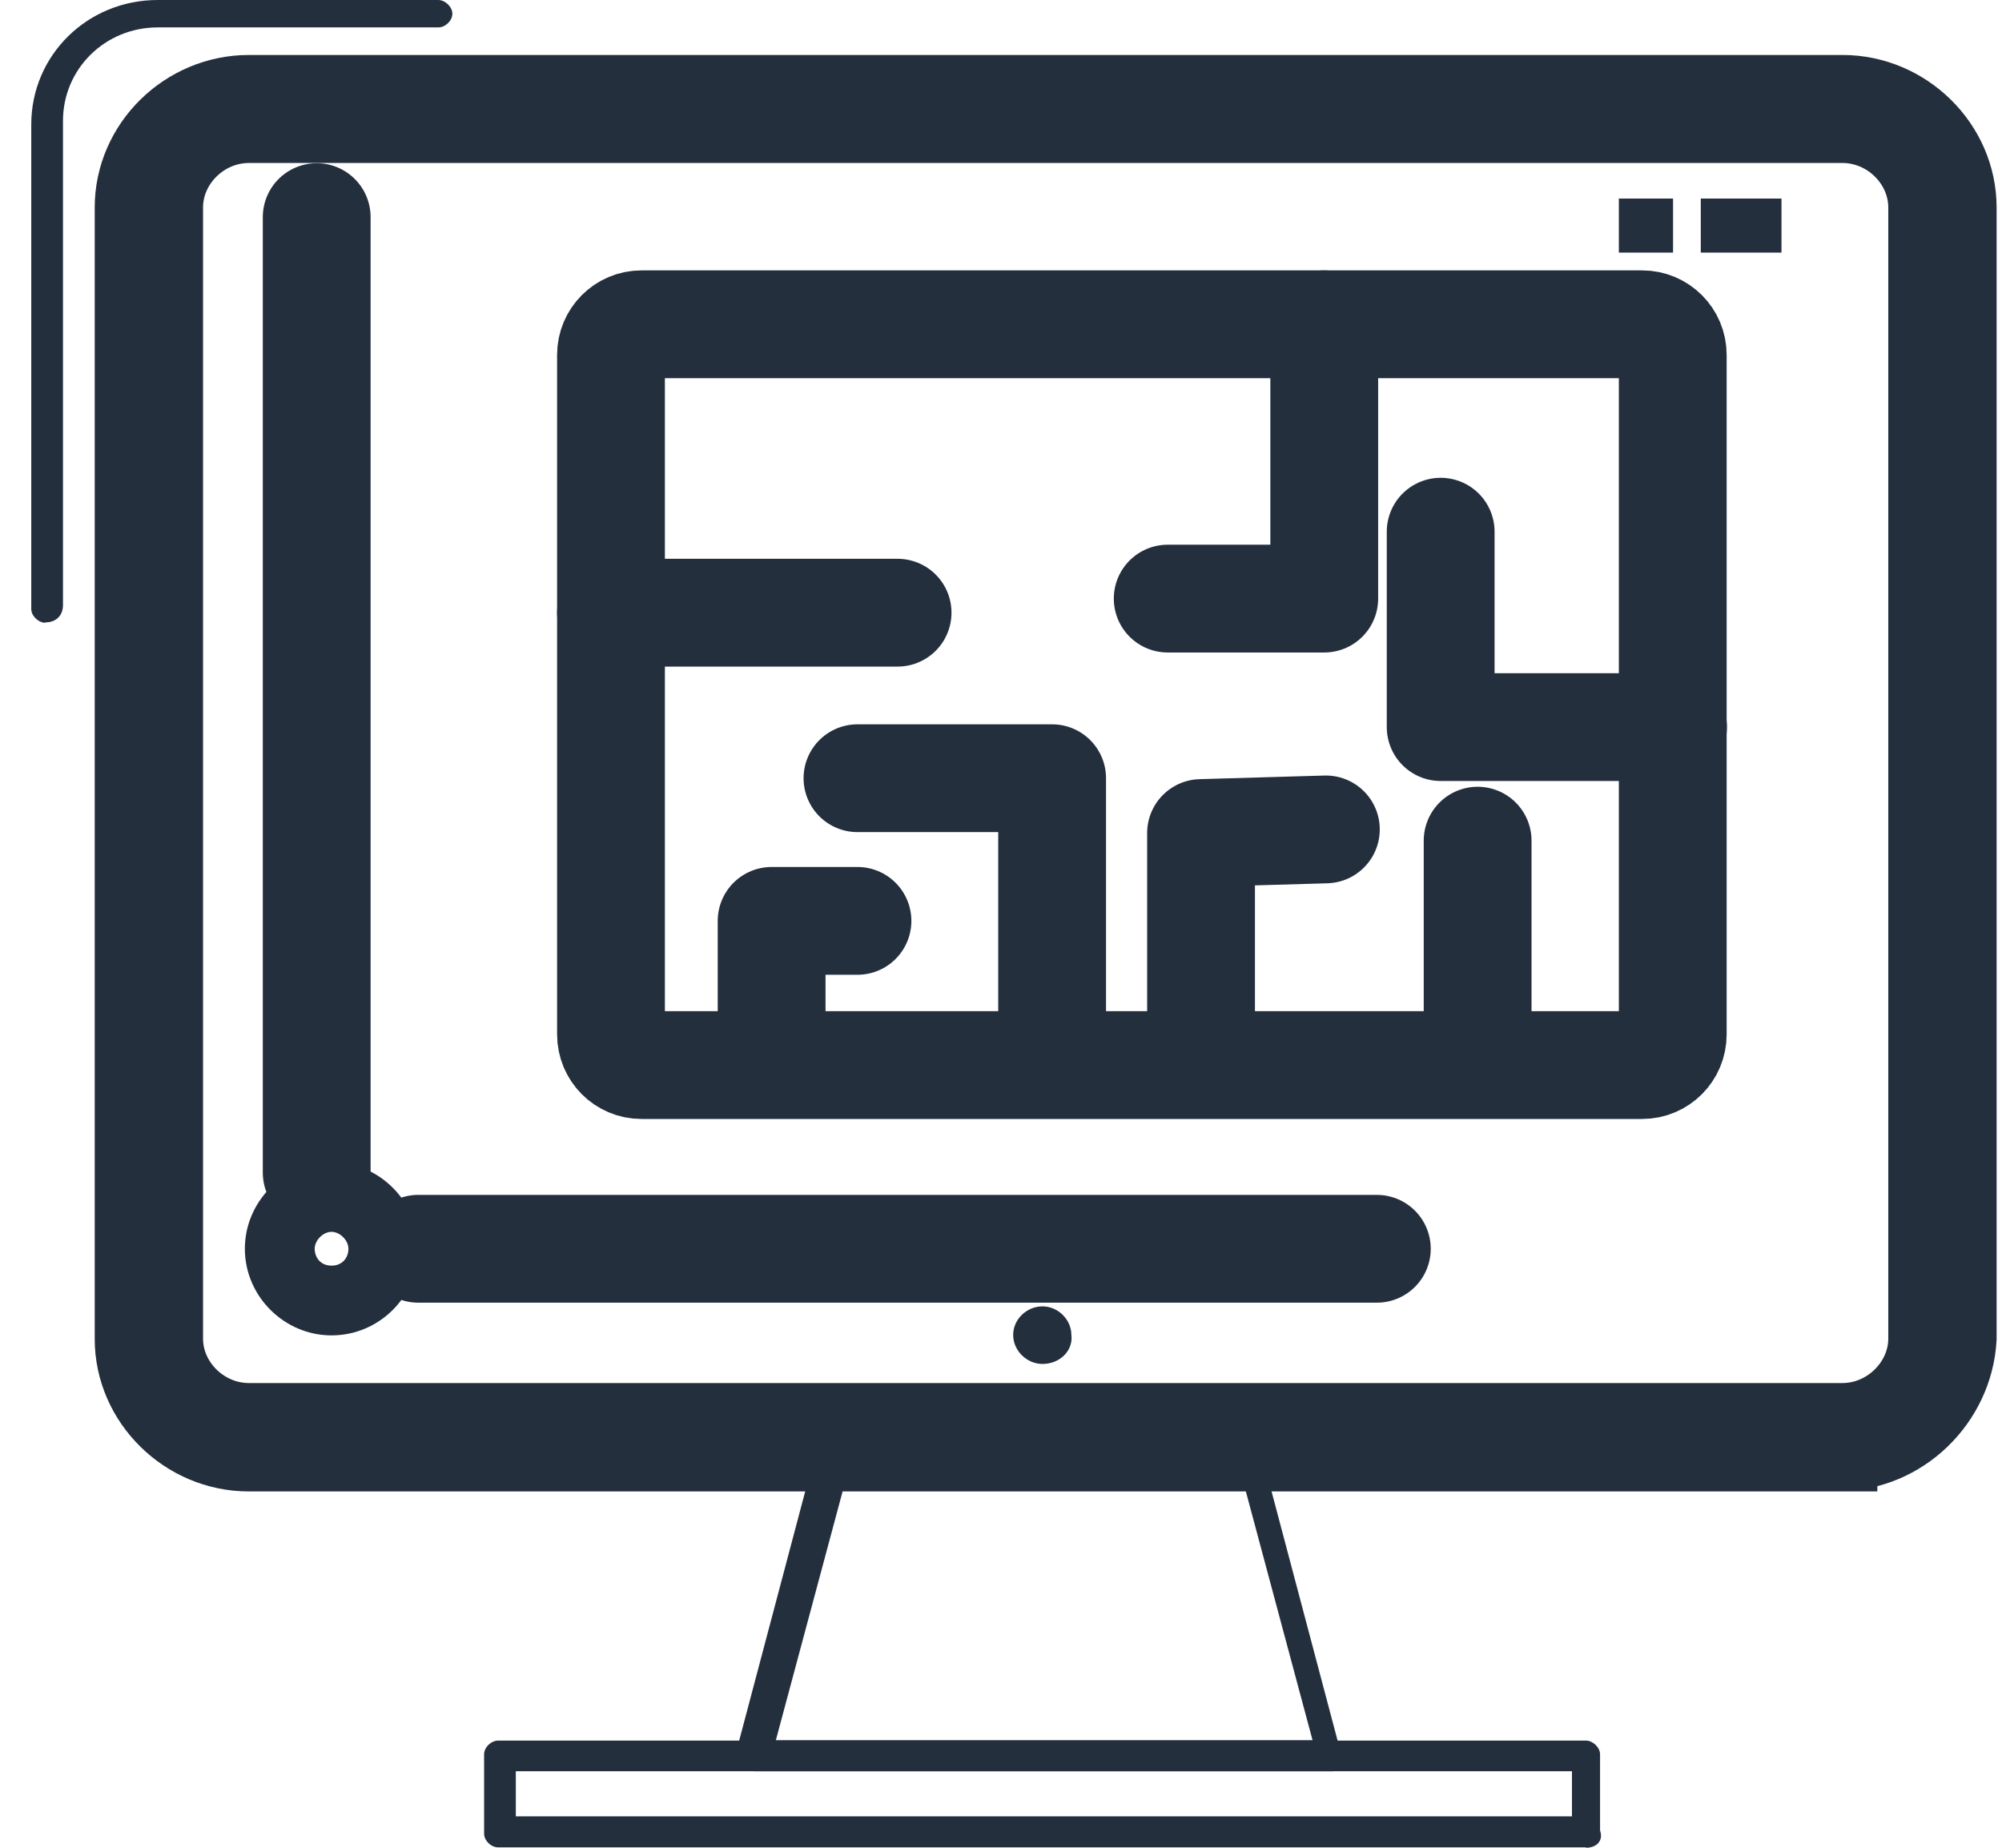
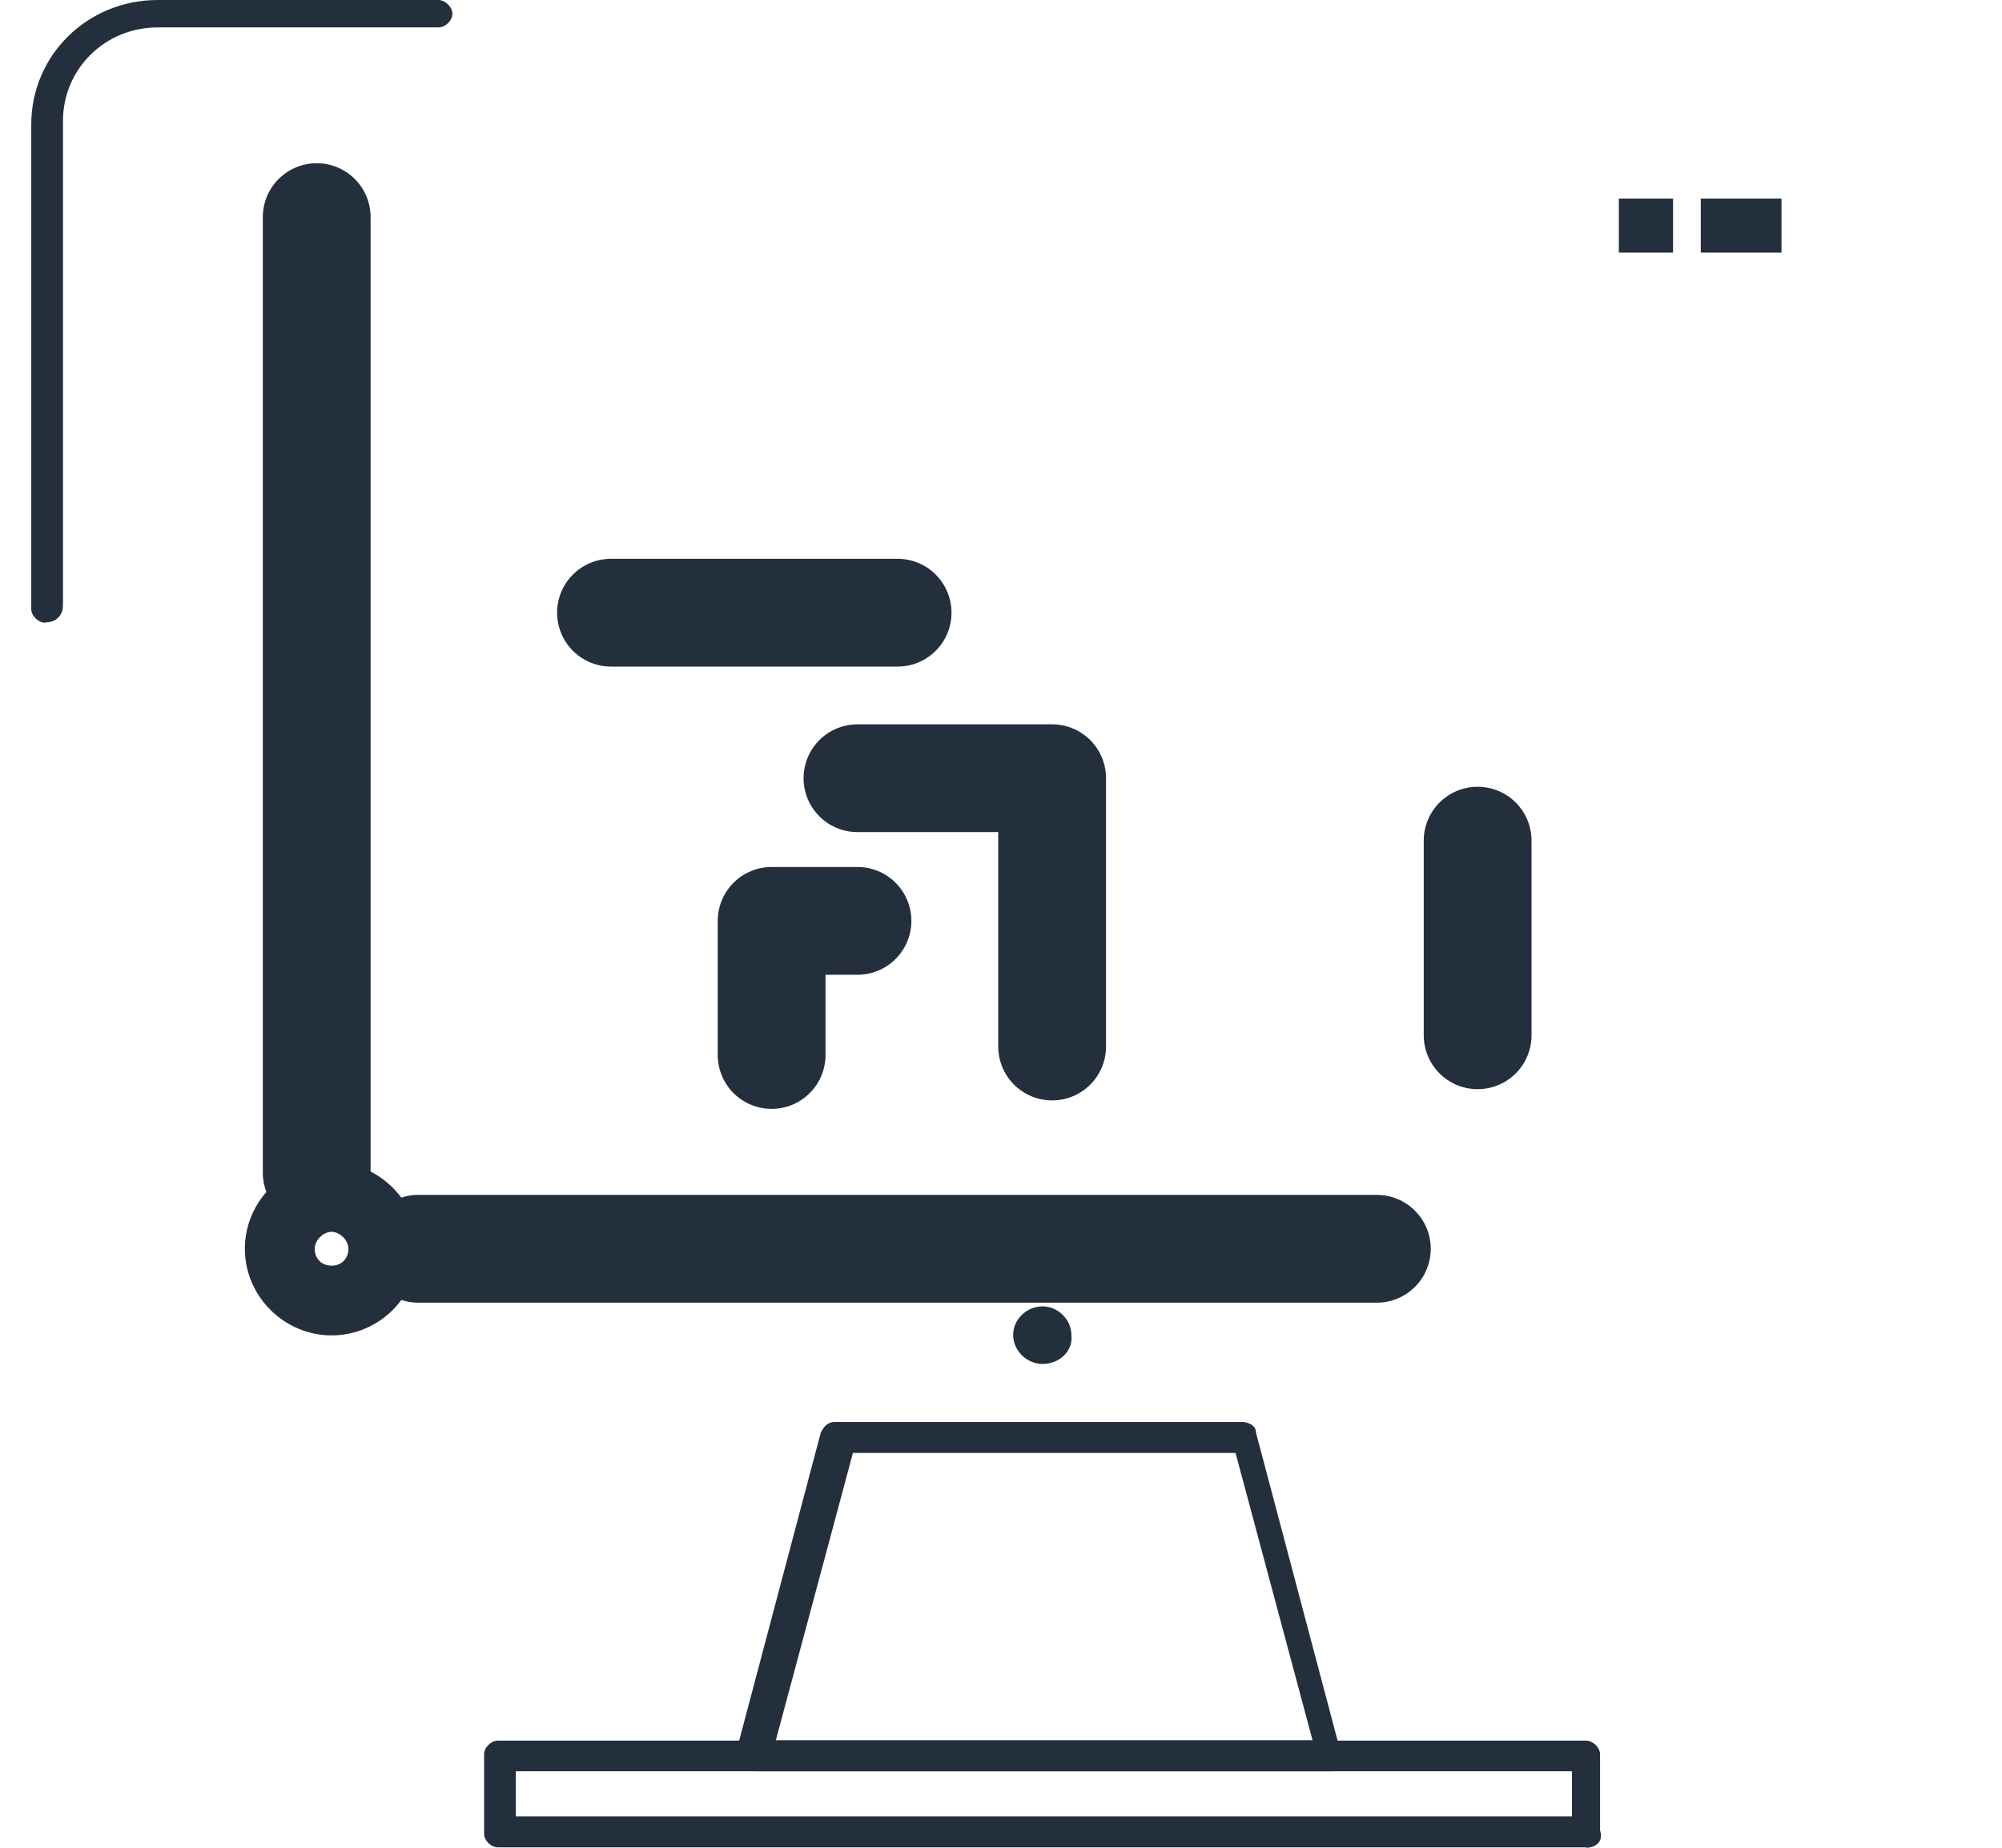
<svg xmlns="http://www.w3.org/2000/svg" width="26" height="24" viewBox="0 0 26 24" fill="none">
  <path d="M4.306 17.345C4.926 17.345 5.432 16.837 5.432 16.22C5.432 15.602 4.921 15.095 4.306 15.095C3.691 15.095 3.18 15.602 3.18 16.22C3.18 16.837 3.691 17.345 4.306 17.345ZM4.306 16C4.415 16 4.525 16.11 4.525 16.22C4.525 16.33 4.452 16.439 4.306 16.439C4.16 16.439 4.087 16.33 4.087 16.22C4.087 16.11 4.196 16 4.306 16Z" fill="#242F3E" />
-   <path d="M23.881 18.872H3.232C2.413 18.872 1.73 18.198 1.73 17.392V2.695C1.73 1.884 2.413 1.214 3.232 1.214H23.928C24.747 1.214 25.43 1.889 25.43 2.695V17.387C25.383 18.198 24.7 18.867 23.881 18.867V18.872ZM3.232 1.617C2.638 1.617 2.137 2.109 2.137 2.695V17.387C2.137 17.973 2.638 18.464 3.232 18.464H23.928C24.523 18.464 25.023 17.967 25.023 17.387V2.695C25.023 2.109 24.523 1.617 23.928 1.617H3.232Z" fill="#242F3E" stroke="#242F3E" />
  <path d="M17.317 23.006H9.795C9.748 23.006 9.659 22.959 9.612 22.917C9.565 22.87 9.565 22.781 9.565 22.739L10.66 18.606C10.707 18.517 10.754 18.47 10.843 18.47H16.129C16.218 18.47 16.311 18.517 16.311 18.606L17.406 22.739C17.406 22.786 17.406 22.875 17.359 22.917C17.406 22.964 17.359 23.006 17.312 23.006H17.317ZM10.071 22.603H17.046L16.046 18.872H11.077L10.076 22.603H10.071Z" fill="#242F3E" />
-   <path d="M20.597 23.995H6.47C6.376 23.995 6.287 23.906 6.287 23.817V22.786C6.287 22.697 6.376 22.608 6.47 22.608H20.597C20.686 22.608 20.78 22.697 20.78 22.786V23.775C20.827 23.911 20.733 24 20.597 24V23.995ZM6.694 23.592H20.415V23.006H6.699V23.592H6.694Z" fill="#242F3E" />
+   <path d="M20.597 23.995H6.47C6.376 23.995 6.287 23.906 6.287 23.817V22.786C6.287 22.697 6.376 22.608 6.47 22.608H20.597C20.686 22.608 20.78 22.697 20.78 22.786V23.775C20.827 23.911 20.733 24 20.597 24V23.995M6.694 23.592H20.415V23.006H6.699V23.592H6.694Z" fill="#242F3E" />
  <path d="M13.914 17.339C13.94 17.544 13.763 17.716 13.539 17.716C13.335 17.716 13.158 17.544 13.158 17.339C13.158 17.135 13.335 16.968 13.539 16.968C13.742 16.968 13.914 17.141 13.914 17.339Z" fill="#242F3E" />
  <path d="M0.589 8.089C0.5 8.089 0.406 8 0.406 7.911V1.617C0.406 0.717 1.136 0 2.048 0H5.692C5.781 0 5.875 0.089 5.875 0.178C5.875 0.267 5.786 0.356 5.692 0.356H2.048C1.365 0.356 0.818 0.895 0.818 1.57V7.859C0.818 7.995 0.729 8.084 0.589 8.084V8.089Z" fill="#242F3E" />
-   <path d="M21.327 4.212H8.331C8.112 4.212 7.935 4.39 7.935 4.609V13.436C7.935 13.656 8.112 13.834 8.331 13.834H21.327C21.546 13.834 21.724 13.656 21.724 13.436V4.609C21.724 4.39 21.546 4.212 21.327 4.212Z" stroke="#242F3E" stroke-width="1.4" stroke-linecap="round" stroke-linejoin="round" />
-   <path d="M17.198 4.212V7.775H15.165" stroke="#242F3E" stroke-width="1.4" stroke-linecap="round" stroke-linejoin="round" />
-   <path d="M18.71 6.906V9.444H21.061H21.728" stroke="#242F3E" stroke-width="1.4" stroke-linecap="round" stroke-linejoin="round" />
  <path d="M19.19 10.919V13.447" stroke="#242F3E" stroke-width="1.4" stroke-linecap="round" stroke-linejoin="round" />
-   <path d="M15.598 13.635V11.155V10.82L17.219 10.773" stroke="#242F3E" stroke-width="1.4" stroke-linecap="round" stroke-linejoin="round" />
  <path d="M13.664 13.593V10.108H11.136" stroke="#242F3E" stroke-width="1.4" stroke-linecap="round" stroke-linejoin="round" />
  <path d="M10.021 13.703V11.961H11.136" stroke="#242F3E" stroke-width="1.4" stroke-linecap="round" stroke-linejoin="round" />
  <path d="M11.657 7.958H7.935" stroke="#242F3E" stroke-width="1.4" stroke-linecap="round" stroke-linejoin="round" />
  <path d="M4.113 2.82V15.231" stroke="#242F3E" stroke-width="1.4" stroke-miterlimit="10" stroke-linecap="round" />
  <path d="M17.881 16.22H5.432" stroke="#242F3E" stroke-width="1.4" stroke-miterlimit="10" stroke-linecap="round" />
  <path d="M23.136 2.579H22.088V3.281H23.136V2.579Z" fill="#242F3E" />
  <path d="M21.728 2.579H21.024V3.281H21.728V2.579Z" fill="#242F3E" />
</svg>